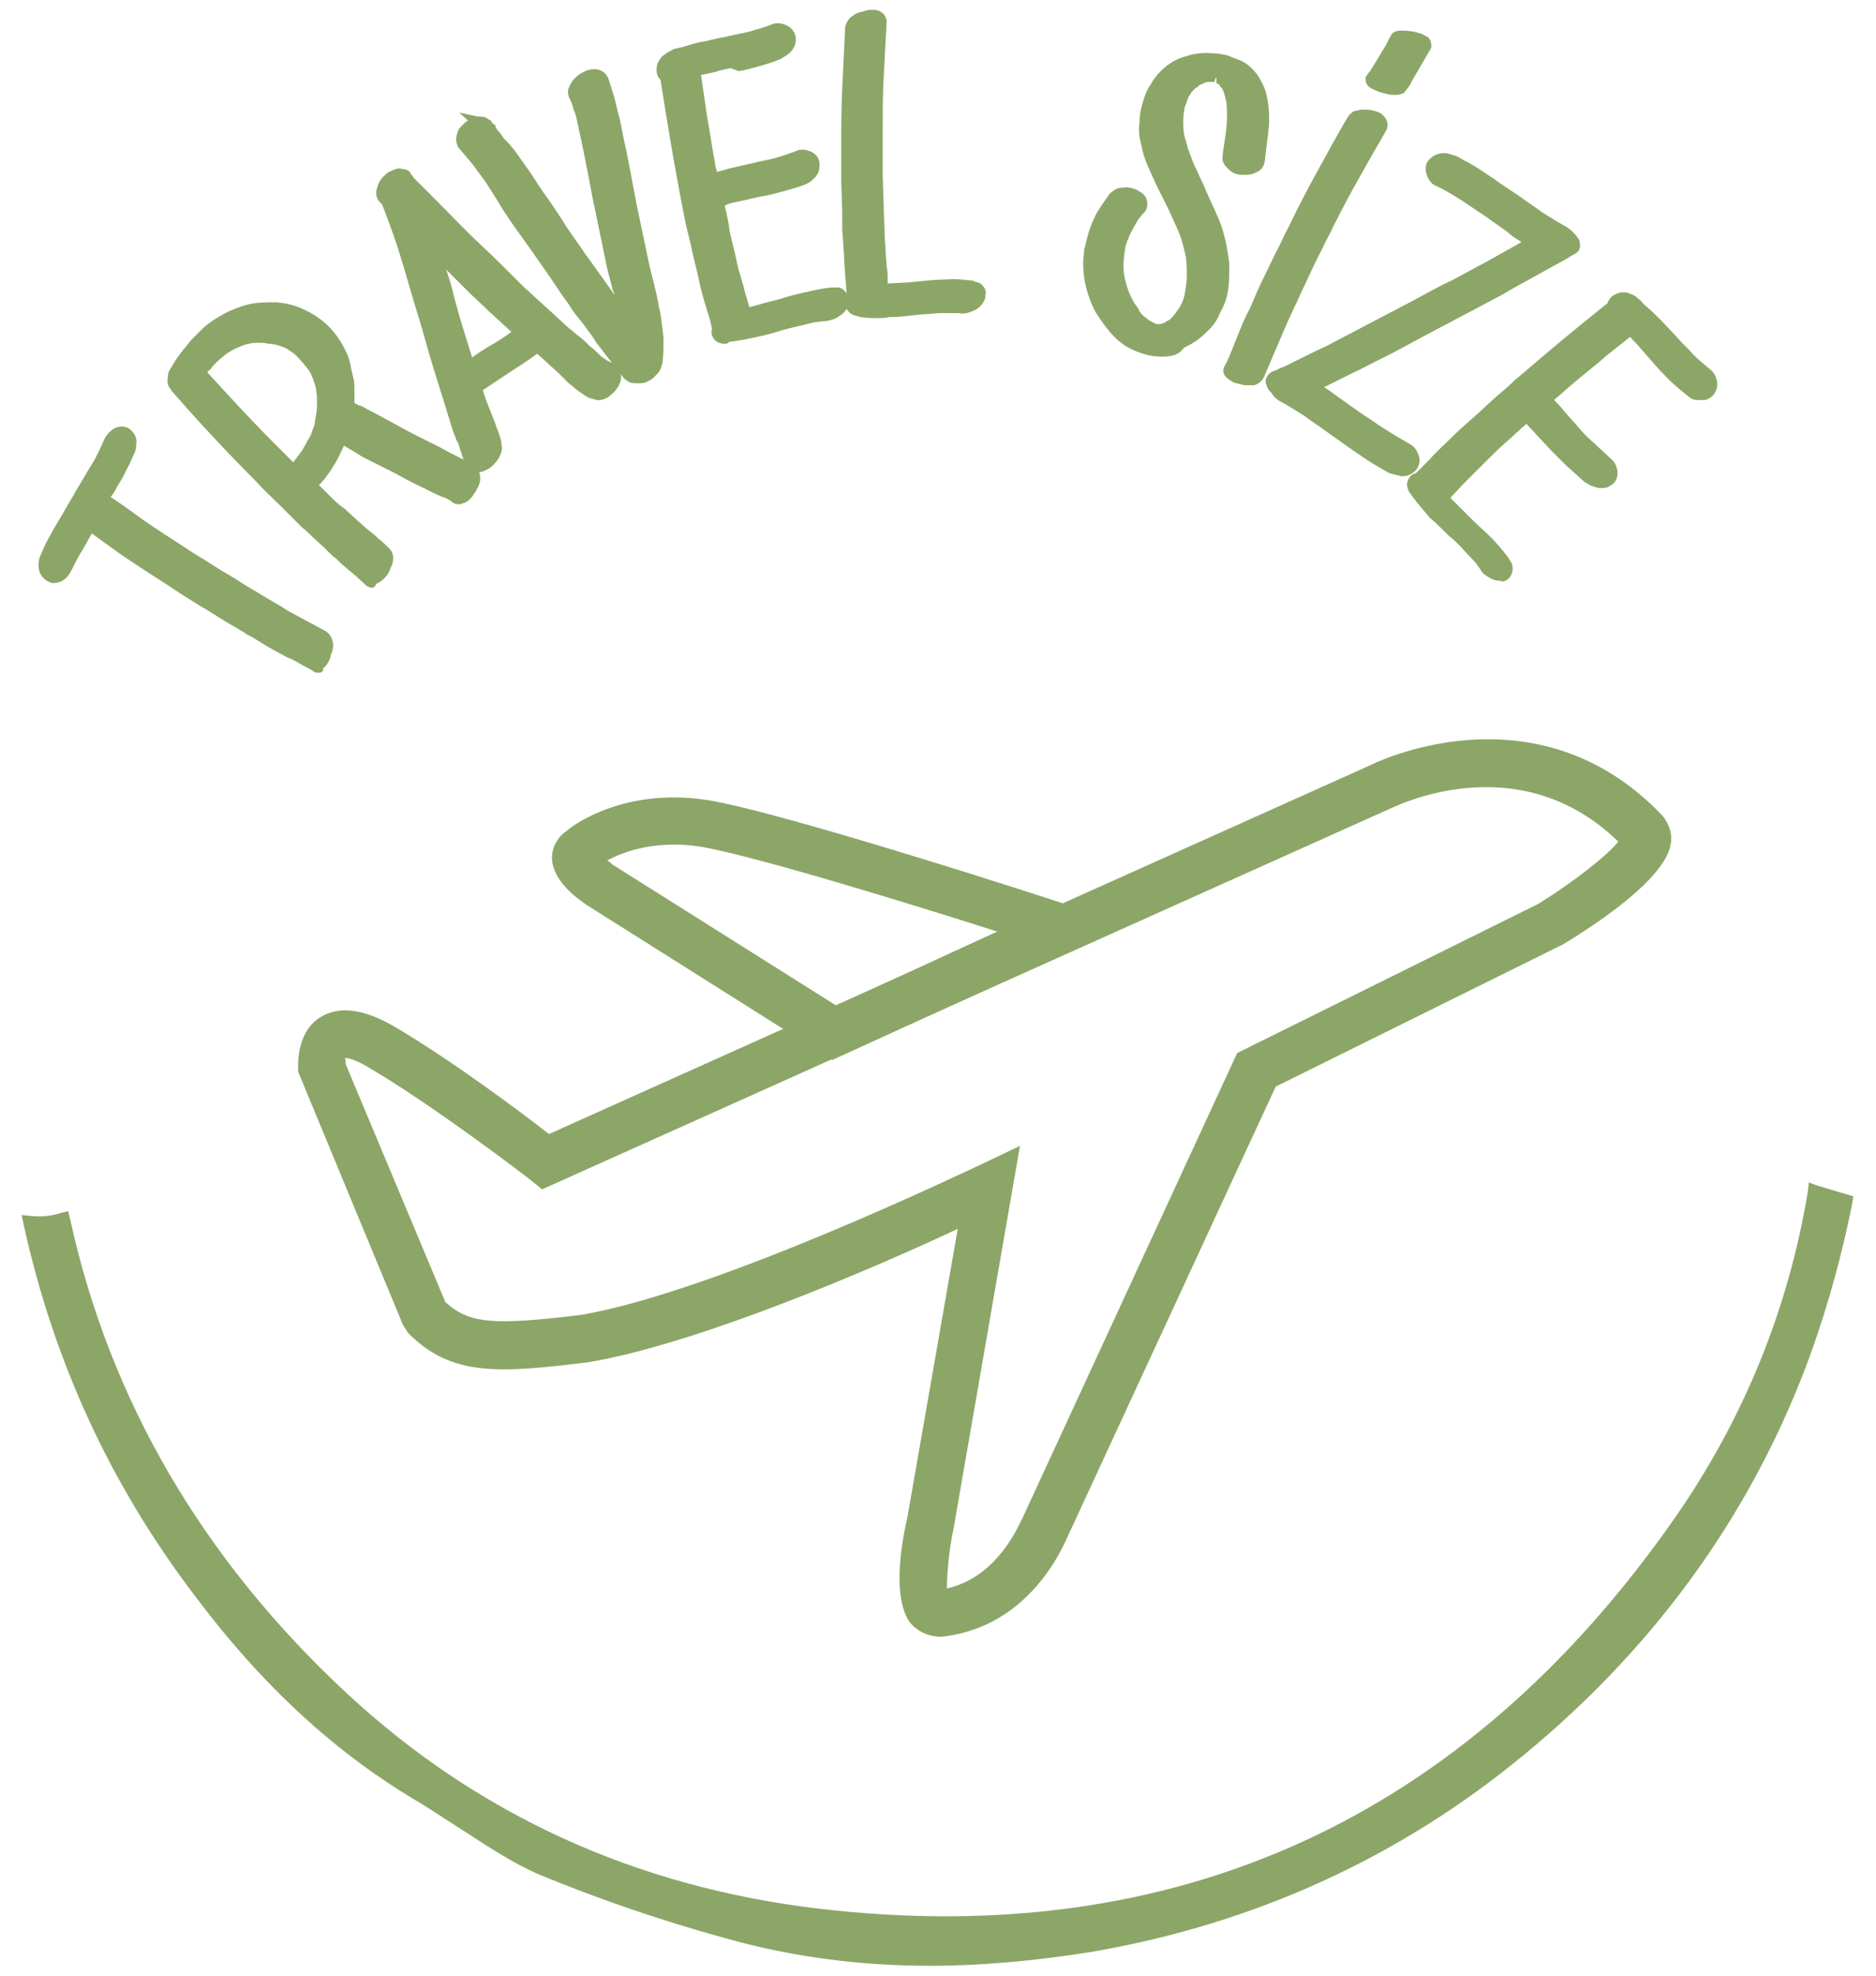
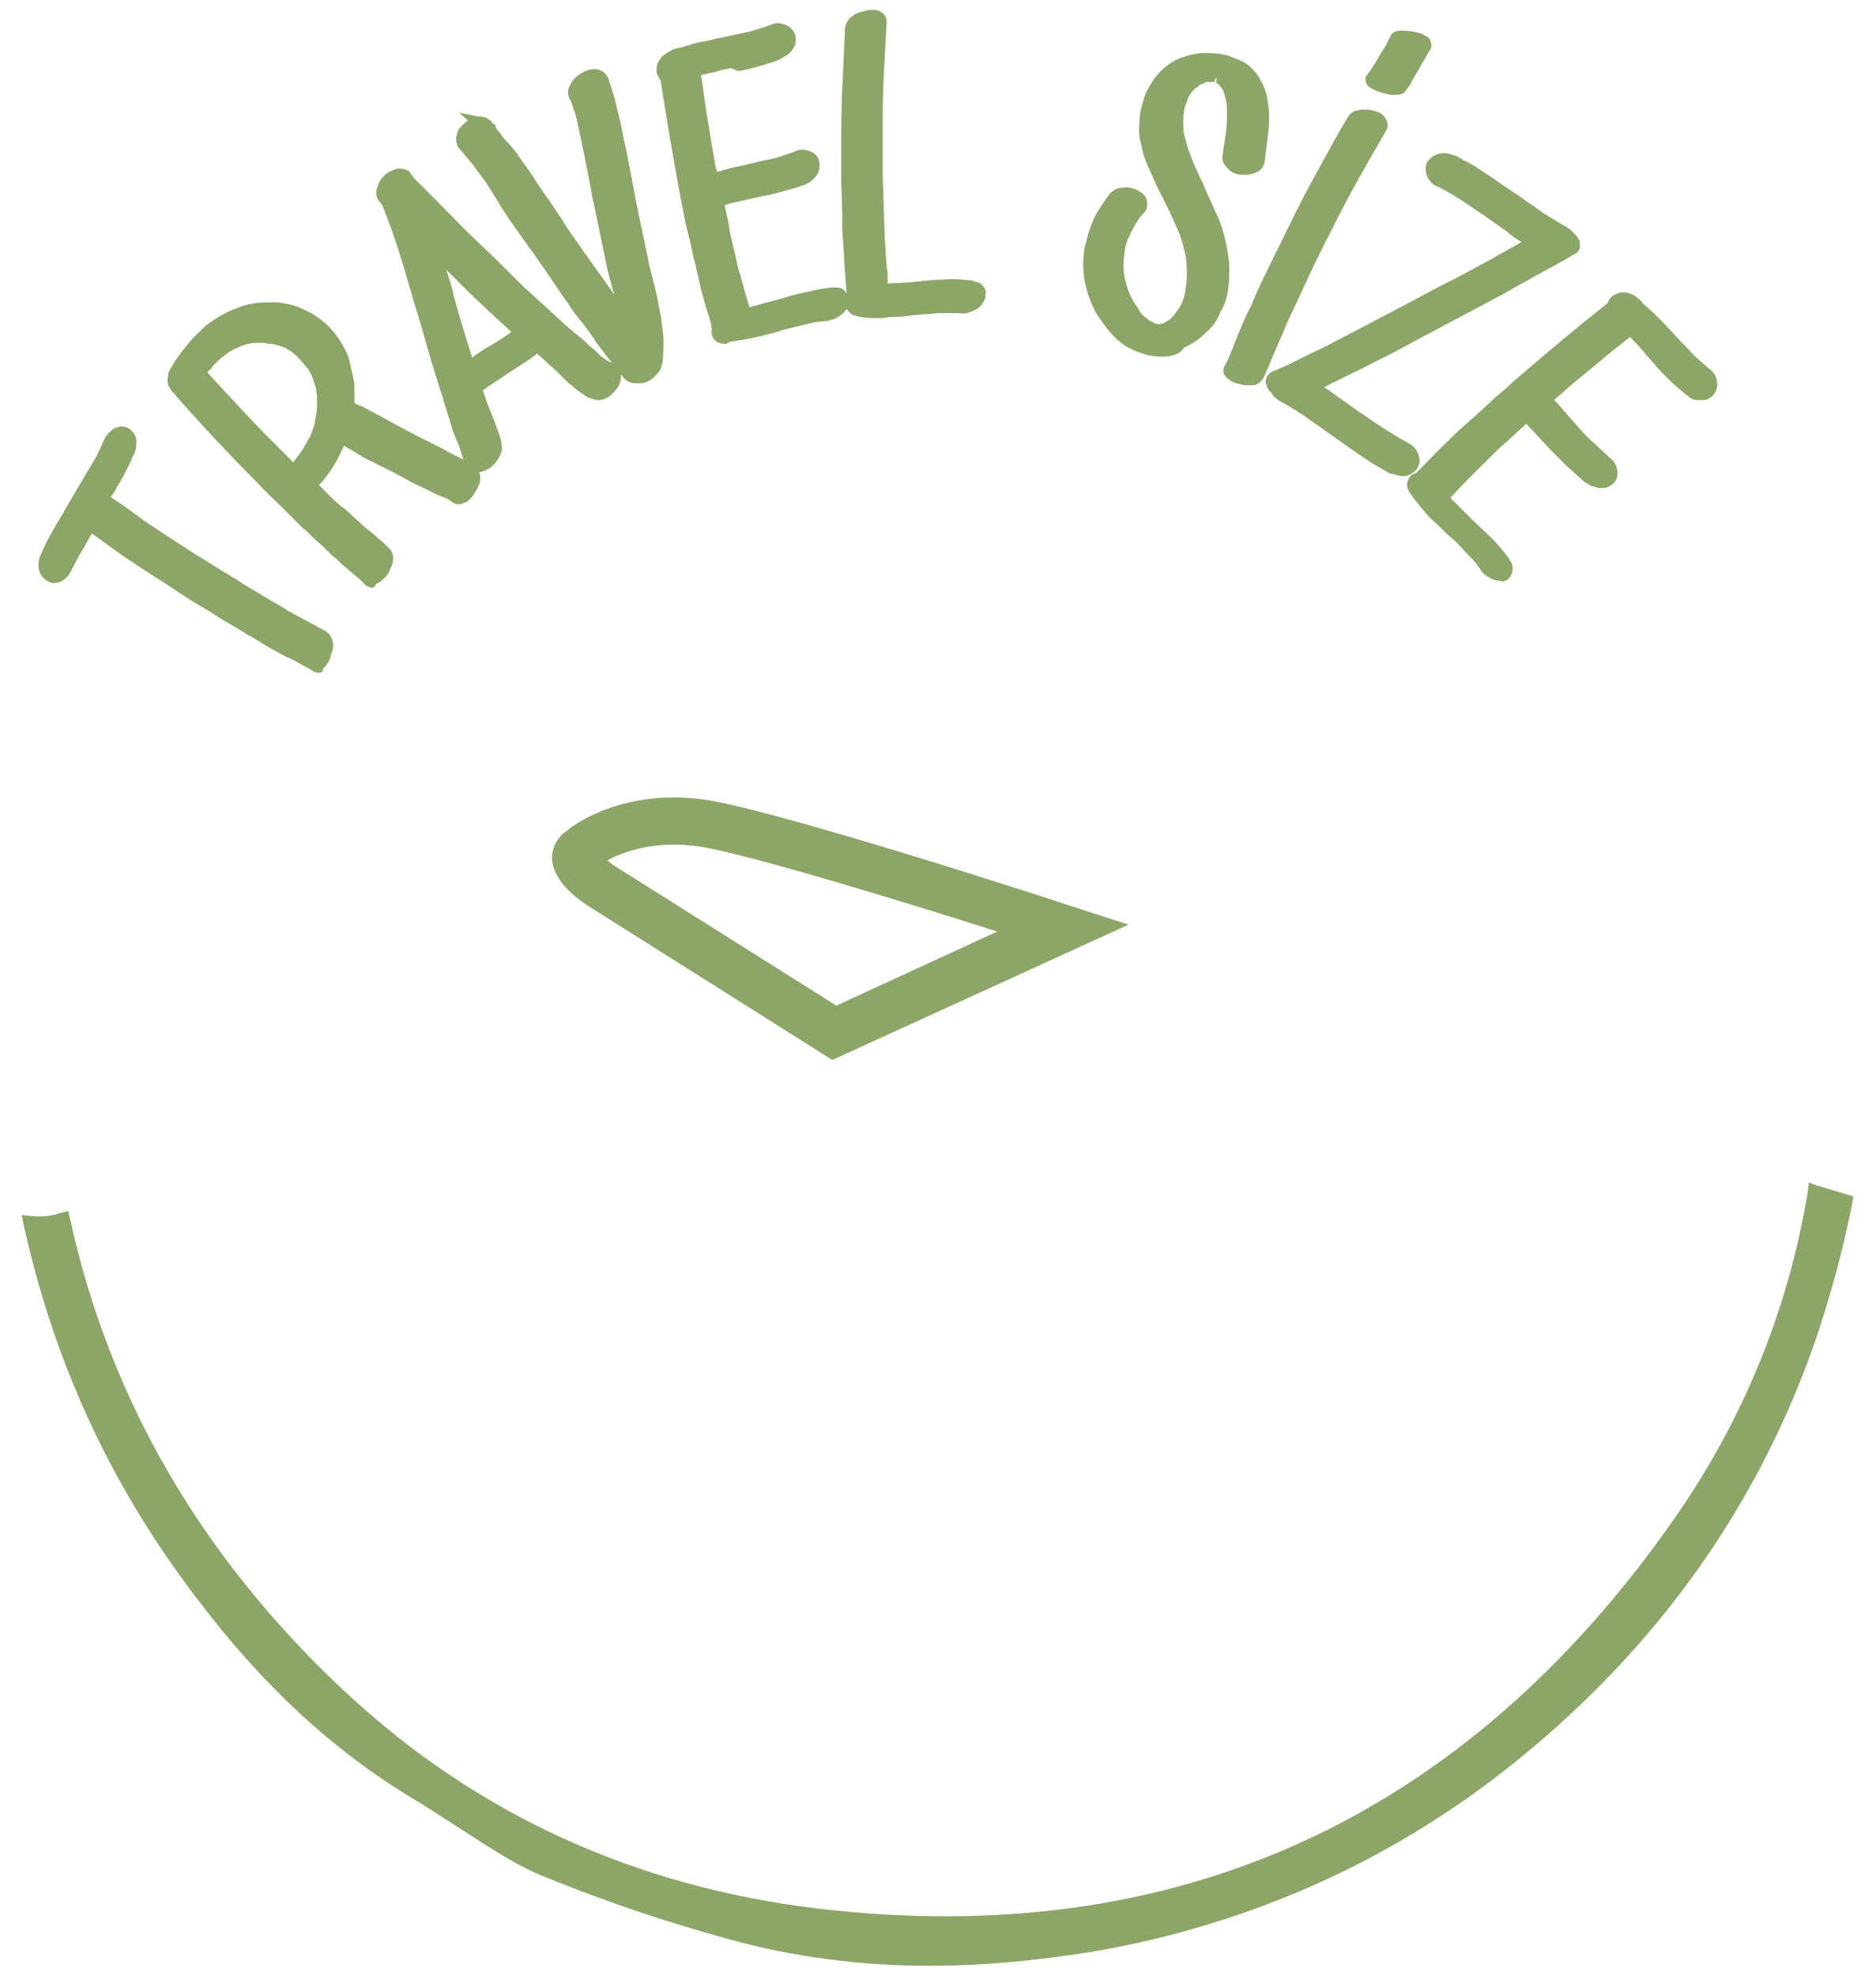
<svg xmlns="http://www.w3.org/2000/svg" version="1.1" id="Livello_1" x="0" y="0" viewBox="0 0 190 200" xml:space="preserve">
  <style>.st0{fill:#8ca667}</style>
  <path class="st0" d="M6.5 57.5c0 .1-.1.2-.2.4-.1.1-.2.2-.4.3-.1.1-.3.1-.4.1-.1 0-.3-.1-.4-.2-.3-.2-.4-.5-.4-.8 0-.3.1-.7.2-.9.1-.4.2-.6.3-.8l.3-.6c.5-.8 1-1.7 1.5-2.5.5-.9 1-1.7 1.5-2.6.5-.9 1-1.7 1.5-2.5.5-.9 1-1.7 1.4-2.7.1-.3.3-.5.6-.6.3-.2.5-.2.8 0 .3.2.4.5.4.9 0 .3-.1.7-.2.9l-.3.6-.3.6-.9 1.8c-.3.6-.7 1.1-1 1.7 1.3 1 2.7 1.9 4 2.8 1.3.9 2.7 1.8 4.1 2.7.6.4 1.2.8 1.9 1.2.6.4 1.3.8 1.9 1.2.9.5 1.8 1.1 2.7 1.6.9.5 1.8 1.1 2.7 1.6.4.3.9.5 1.3.8.4.3.9.5 1.4.7.4.2.9.5 1.3.7.4.2.9.5 1.3.7.2.1.3.3.3.5 0 .3 0 .7-.1 1-.1.3-.2.6-.4.9-.1.1-.1.1-.3.2-.1.1-.2.1-.3 0-.5-.3-.9-.5-1.4-.8-.5-.3-.9-.5-1.4-.7l-2.7-1.5c-.5-.3-.9-.5-1.4-.8-.4-.3-.9-.5-1.3-.8-.9-.5-1.8-1.1-2.7-1.6-.9-.5-1.8-1.1-2.6-1.6-1.6-1.1-3.3-2.1-4.9-3.2-1.6-1.1-3.2-2.2-4.7-3.4-.5.8-.9 1.5-1.3 2.3-.6.8-1 1.5-1.4 2.4z" />
  <path class="st0" d="M32.3 68.1c-.2 0-.3 0-.5-.1-.4-.3-.9-.5-1.4-.8-.5-.3-.9-.5-1.4-.7-.9-.5-1.9-1-2.8-1.6l-.5-.3c-.3-.2-.6-.3-.9-.5l-.1-.1c-.4-.2-.8-.5-1.2-.7-.9-.5-1.8-1.1-2.6-1.6-.9-.5-1.8-1.1-2.6-1.6-1.6-1.1-3.3-2.1-4.9-3.2C12 56 10.7 55 9.3 54l-.9 1.6c-.4.6-.8 1.4-1.2 2.2-.1.2-.2.3-.3.5-.2.2-.4.4-.6.5-.2.1-.4.2-.7.2-.3.1-.7-.1-1-.3-.5-.4-.7-.9-.7-1.5 0-.5.1-.8.3-1.2.1-.2.2-.5.3-.7l.3-.6c.5-.9 1-1.8 1.5-2.6.5-.9 1-1.7 1.5-2.6.5-.8 1-1.7 1.5-2.5s.9-1.7 1.3-2.6c.2-.4.5-.7.9-1 .6-.3 1.1-.3 1.6 0 .5.4.8.9.7 1.5 0 .5-.1.9-.3 1.2-.1.2-.2.5-.3.7l-.3.6c-.3.6-.6 1.2-1 1.8-.2.4-.4.8-.7 1.1 1.2.8 2.3 1.6 3.4 2.4 1.3.9 2.7 1.8 4.1 2.7.6.4 1.2.8 1.9 1.2l1.9 1.2c.9.5 1.8 1.1 2.6 1.6.9.5 1.8 1.1 2.7 1.6.5.3.9.5 1.3.8.4.2.9.5 1.3.7.4.2.9.5 1.3.7.4.2.9.5 1.3.7.4.3.6.6.7 1.1.1.4 0 .9-.2 1.3 0 .3-.2.7-.5 1.1l-.3.3c.1.3-.2.4-.4.4zm.3-1.5s0 .1 0 0c0 .1 0 0 0 0zM8.8 51.7l.7.5c1.6 1.2 3.1 2.3 4.7 3.4s3.2 2.1 4.8 3.2c.9.6 1.7 1.1 2.6 1.6.9.5 1.8 1.1 2.7 1.6.4.2.8.5 1.1.7l.2.1c.3.2.6.3.9.5l.5.3c.9.5 1.8 1.1 2.7 1.5.5.2 1 .5 1.4.7.4.2.7.4 1.1.6.1-.2.2-.3.2-.4.1-.3.1-.5.1-.7-.3-.2-.8-.5-1.2-.7-.4-.3-.9-.5-1.3-.7-.5-.2-1-.5-1.4-.8-.4-.3-.9-.5-1.3-.8-.9-.5-1.8-1.1-2.7-1.6-.9-.5-1.8-1.1-2.7-1.6L20 58c-.6-.4-1.3-.8-1.9-1.2-1.4-.9-2.8-1.8-4.1-2.7-1.3-.9-2.7-1.9-4-2.8l-.6-.4.6-1c.3-.5.5-.9.8-1.3.3-.5.6-1.1.9-1.7l.3-.6c.1-.2.2-.4.3-.5.1-.2.1-.4.2-.7 0-.1 0-.1-.1-.2-.1.1-.2.2-.2.3-.4.9-.9 1.9-1.4 2.7-.5.9-1 1.7-1.5 2.6-.5.8-1 1.7-1.5 2.5s-1 1.7-1.4 2.6c-.3 0-.4.2-.5.4-.1.1-.1.3-.2.5s-.1.4-.2.7c0 .1 0 .1.1.2l.7.4-.6-.5.1-.2L7 54.7l1.8-3zM33.4 55c-.4-.4-.8-.7-1.2-1.1-.4-.4-.8-.7-1.2-1.1-.8-.7-1.5-1.4-2.2-2.1-.7-.7-1.5-1.4-2.2-2.2-3-3-5.8-6-8.6-9.2 0 0-.1-.1-.1-.2-.2-.2-.3-.4-.3-.7 0-.3.1-.6.2-.8.4-.7.9-1.4 1.4-2.1.5-.7 1.1-1.3 1.7-1.8.6-.5 1.3-.9 2-1.3s1.5-.6 2.2-.8c.8-.2 1.7-.2 2.5-.1.9.1 1.7.3 2.5.6 1.5.6 2.6 1.6 3.4 3 .2.3.4.7.5 1 .2.4.3.7.4 1.1l.3 1.2c.1.4.1.8.1 1.2v1.6h.1l.1.1c.2.1.3.2.5.2.1.1.3.2.5.2.9.5 1.9 1 2.8 1.5.9.5 1.8 1 2.8 1.5l1.2.6 1.2.6c.2.1.3.2.4.2.1.1.3.1.4.2.4.2.8.5 1.2.6.4.2.8.4 1.2.7.2.2.3.4.2.8-.1.3-.2.6-.3.7-.1.3-.4.6-.6.8-.1.1-.2.1-.3.2-.1.1-.2.1-.3 0-.4-.3-.8-.5-1.2-.7l-1.2-.6c-.1-.1-.3-.2-.4-.2-.1-.1-.3-.1-.4-.2-.9-.5-1.8-.9-2.7-1.4-.9-.5-1.8-1-2.6-1.5-.4-.3-.9-.5-1.3-.7-.4-.2-.9-.5-1.3-.7-.2-.1-.3-.2-.4-.2-.1.2-.1.3-.2.5-.1.1-.1.3-.2.5-.3.5-.5 1-.8 1.5-.3.5-.6 1-.9 1.4-.2.2-.4.5-.5.7-.2.2-.4.4-.6.7.5.5 1 1 1.6 1.5.5.5 1.1 1 1.6 1.4.4.3.8.7 1.1 1 .4.4.8.7 1.2 1 .4.3.8.6 1.1 1 .4.3.8.7 1.1 1 .2.1.2.3.2.6 0 .2 0 .3-.1.5-.1.1-.1.3-.2.4-.2.3-.4.6-.6.7 0 .1-.1.1-.3.2-.1.1-.2 0-.3 0-.6-.6-1.2-1.1-1.8-1.6-.2-.1-.4-.3-.6-.5-.2-.2-.4-.3-.6-.5-.2-.2-.4-.3-.6-.5-.2 0-.4-.2-.6-.4zm-3.7-7c.6-.6 1.1-1.2 1.5-1.9.2-.3.3-.5.5-.8.1-.2.3-.5.4-.8.1-.3.2-.6.3-.8s.2-.6.2-.9c.1-.5.2-1.1.2-1.6v-1c0-.3-.1-.7-.2-1-.2-.7-.4-1.4-.7-2-.4-.7-.9-1.2-1.4-1.7-.3-.2-.7-.5-1-.7-.3-.2-.7-.3-1.1-.5-.4-.1-.9-.2-1.3-.3h-1.2c-.6 0-1.2.1-1.8.4-.3.1-.5.2-.8.3-.2.1-.5.3-.7.4-.5.3-.9.7-1.4 1.1-.2.2-.4.5-.6.7-.2.3-.4.5-.6.8 2.3 2.6 4.6 5.1 7 7.5.4.4.9.9 1.4 1.3.4.5.9 1 1.3 1.5z" />
  <path class="st0" d="M37.7 59.5c-.2 0-.5-.1-.7-.3-.6-.6-1.2-1.1-1.8-1.6l-.6-.5-.6-.6c-.2-.1-.4-.3-.6-.5l-.5-.5c-.4-.4-.8-.7-1.2-1.1-.4-.4-.7-.7-1.1-1l-.2-.2-2.1-2.1c-.7-.7-1.5-1.4-2.2-2.2-3-3-5.9-6.1-8.6-9.2-.1-.1-.2-.2-.2-.3-.3-.3-.4-.7-.3-1.2 0-.5.2-.8.4-1.1.4-.7.9-1.4 1.5-2.1.5-.7 1.2-1.3 1.8-1.9.7-.6 1.4-1 2.1-1.4.8-.4 1.6-.7 2.4-.9.9-.2 1.8-.2 2.8-.2 1 .1 1.9.3 2.7.7 1.6.7 2.9 1.8 3.8 3.3.2.3.4.7.6 1.1.2.4.3.8.4 1.3.1.5.2.9.3 1.3.1.4.1.9.1 1.4v1.1l.2.1c.2.1.3.2.5.2.9.5 1.9 1 2.8 1.5.9.5 1.8 1 2.8 1.5l1.2.6 1.2.6.9.5 1.2.6c.5.2.9.5 1.4.8.5.4.6 1 .5 1.6-.1.4-.3.7-.4.9-.2.3-.4.7-.8 1-.1.1-.3.2-.4.2-.4.2-.7.2-1.1 0-.4-.3-.7-.5-1.1-.6-.5-.2-.9-.4-1.3-.6l-.4-.2c-.1-.1-.3-.1-.4-.2-.9-.4-1.8-.9-2.7-1.4l-3-1.5c-.4-.2-.7-.4-1-.6l-1.2-.7v.1c-.3.6-.5 1.1-.8 1.6-.3.5-.6 1-1 1.5-.2.3-.4.5-.6.7l-.1.1 1 1c.5.5 1 1 1.6 1.4l1.1 1c.4.4.8.7 1.1 1 .4.3.8.6 1.2 1 .4.3.8.7 1.1 1 .2.2.5.6.4 1.2 0 .3-.1.5-.2.7-.1.2-.1.3-.2.5-.2.4-.5.7-.9 1l-.4.2c-.1.3-.3.4-.4.4zm-3.8-5.1c.2.2.4.3.6.5.2.2.4.3.6.5.2.2.4.4.6.5l.6.5c.5.5 1.1.9 1.6 1.4.2-.1.3-.3.3-.4.1-.1.1-.3.2-.4 0-.1.1-.2.1-.3-.3-.3-.7-.6-1.1-1-.4-.3-.7-.6-1.1-.9-.4-.3-.8-.7-1.2-1.1l-1.1-1c-.5-.5-1.1-1-1.6-1.5s-1-1-1.6-1.5l-.5-.5 1-1.2c.2-.2.4-.4.5-.7.3-.4.6-.9.9-1.4.3-.5.5-1 .8-1.5l.2-.4c0-.1.1-.3.2-.5l.3-.7.7.3c.1.1.3.2.5.3l1.6.8c.3.2.7.4 1.1.6l2.6 1.5c.9.5 1.8 1 2.7 1.4.2.1.3.2.4.3l.4.2c.3.2.7.4 1.1.6.4.1.7.3 1.1.6.1-.1.2-.3.3-.5.1-.2.2-.3.3-.6-.3-.2-.6-.4-1-.6-.4-.2-.9-.4-1.3-.7l-.8-.4-1.2-.6-1.2-.6c-1-.5-1.9-1-2.8-1.6-.9-.5-1.8-1-2.8-1.5l-.8-.4-.7.1v-.9-.8-.8c0-.3 0-.7-.1-1l-.3-1.2c-.1-.3-.2-.7-.4-1-.1-.3-.3-.6-.5-.9-.7-1.3-1.7-2.1-3.1-2.7-.7-.3-1.4-.5-2.2-.6-.8-.1-1.6 0-2.3.1-.7.1-1.4.4-2 .7-.7.3-1.3.8-1.8 1.2-.6.5-1.1 1.1-1.6 1.7-.5.6-1 1.3-1.4 2-.1.1-.1.3-.1.5l.3.3v.3c2.8 3.1 5.6 6.1 8.5 9l2.2 2.2 2.1 2.1c.5.5.9.8 1.3 1.2.1.4.5.7.9 1zM18.7 39.2zm-.3-.4c.1.1.1.1.1.2.1-.1 0-.2-.1-.2zm11.3 10.3l-.5-.6c-.4-.5-.9-.9-1.3-1.3-.5-.4-.9-.9-1.4-1.4-2.3-2.4-4.6-4.8-7-7.6l-.5-.4.4-.5c.2-.3.4-.5.6-.8.2-.3.4-.5.7-.8.4-.4.9-.8 1.5-1.2l.8-.5c.3-.1.6-.3.9-.4.7-.2 1.4-.4 2-.4.5 0 1 0 1.5.1.4.1.9.2 1.4.3.5.2.9.3 1.3.5s.7.4 1.1.7c.6.6 1.1 1.2 1.6 1.9.4.7.6 1.4.8 2.2.1.4.2.8.2 1.1v1.1c0 .6-.1 1.2-.2 1.8-.1.3-.1.7-.3 1l-.3.9c-.1.3-.3.6-.5.9l-.5.8c-.5.7-1 1.4-1.6 2l-.7.6zM21 37.7c2.3 2.5 4.4 4.8 6.6 7l1.3 1.3.8.8.9-1.2.4-.7c.1-.2.2-.4.4-.7.1-.2.2-.5.3-.8.1-.2.2-.5.2-.8.1-.5.2-1 .2-1.5v-.9c0-.3-.1-.6-.1-.9-.2-.7-.4-1.3-.7-1.8-.4-.5-.8-1-1.3-1.5-.2-.2-.5-.4-.8-.6-.3-.2-.6-.3-.9-.4-.3-.1-.7-.2-1.1-.2-.4-.1-.8-.1-1.1-.1-.5 0-1.1.1-1.6.3-.2.1-.4.2-.7.3l-.7.4c-.4.3-.8.6-1.2 1-.2.2-.4.4-.6.7-.2.1-.2.2-.3.3z" />
  <path class="st0" d="M61.7 37.5c.2 0 .3.1.3.3.1.1.1.3.1.4 0 .1 0 .3-.1.5 0 .2-.1.3-.2.4-.2.3-.4.5-.7.7-.3.2-.6.2-.9.1-.3-.1-.6-.2-.9-.4-.3-.2-.6-.4-.8-.6-.2-.2-.5-.4-.7-.6l-.7-.7c-.4-.3-.8-.7-1.1-1-.4-.3-.7-.7-1.1-1-.1 0-.1-.1-.2-.2l-.2-.2c-1 .8-2.1 1.6-3.3 2.2-1.1.6-2.2 1.3-3.2 2.1.1.4.2.8.4 1.1.1.4.2.7.3 1.1.1.4.3.7.4 1 .1.3.2.7.4 1 .1.3.2.6.3.8.1.3.1.5.2.8.1.2 0 .5-.1.7-.2.4-.4.6-.7.8-.1.1-.2.2-.4.3-.1.1-.3.1-.4.1h-.3c-.1 0-.2-.1-.2-.2 0-.3-.1-.6-.2-.9l-.3-.9c-.1-.4-.2-.7-.4-1.1-.1-.3-.3-.7-.4-1-.6-1.9-1.2-3.9-1.8-5.8-.6-1.9-1.1-3.9-1.7-5.8-.6-1.9-1.1-3.8-1.7-5.7-.6-1.9-1.2-3.8-2-5.7-.1 0-.1-.1-.3-.2-.2-.2-.3-.5-.2-.8.1-.3.2-.6.4-.8.1-.1.3-.2.4-.3.1-.1.3-.2.5-.2h.4c.1 0 .3.1.4.2l.1.1.1.1c.1 0 .1.1.2.2.4.4.8.8 1.1 1.2l1.2 1.2c1.5 1.5 2.9 3 4.4 4.4 1.5 1.4 3 2.9 4.5 4.4.8.7 1.5 1.4 2.3 2.1.8.7 1.5 1.4 2.3 2.1.4.3.7.6 1.1.9.4.3.7.6 1.1 1 .3.2.6.5.8.8.3.3.6.5.9.7.2.2.4.3.6.3zm-14.3 0c.9-.7 1.8-1.3 2.8-1.9 1-.6 1.9-1.2 2.8-1.9l-.2-.2-.2-.2c-.8-.7-1.5-1.4-2.3-2.2-.8-.7-1.5-1.4-2.3-2.2-.8-.7-1.5-1.5-2.2-2.2l-2.2-2.2c.6 1.9 1.2 3.8 1.7 5.7.5 1.9 1.1 3.8 1.7 5.8.1.2.1.5.2.7 0 .3.1.6.2.8z" />
  <path class="st0" d="M48.2 48.2c-.1 0-.3 0-.4-.1-.3-.1-.6-.4-.7-.8 0-.4-.1-.6-.2-.9l-.3-.9c-.1-.4-.2-.7-.4-1-.1-.4-.3-.7-.4-1.1-.6-2-1.2-3.9-1.8-5.8-.6-1.9-1.1-3.9-1.7-5.8-.6-1.9-1.1-3.8-1.7-5.7-.5-1.7-1.2-3.6-1.9-5.4l-.1-.1-.1-.1c-.4-.4-.5-1-.3-1.5.1-.4.3-.8.6-1.1.2-.2.4-.4.6-.5.2-.1.5-.2.7-.3.1 0 .3-.1.6 0 .3 0 .6.1.8.3l.1.2c.1.1.2.2.3.4l2.2 2.2c1.5 1.5 2.9 3 4.4 4.4 1.5 1.4 3 2.9 4.5 4.4l2.3 2.1c.8.7 1.5 1.4 2.3 2.1.4.3.7.6 1.1.9.4.3.7.6 1.1 1 .3.2.6.5.9.8.2.2.5.4.8.6.1.1.3.1.4.2.4.1.6.3.8.6.1.2.2.4.2.7 0 .3 0 .5-.1.7-.1.3-.2.5-.3.6-.2.3-.5.6-.9.9-.5.3-1 .4-1.5.2-.5-.1-.8-.3-1.2-.6-.3-.2-.6-.4-.9-.7-.3-.2-.5-.4-.8-.7l-.6-.6c-.4-.4-.8-.7-1.2-1.1-.3-.3-.7-.6-1-.9-.9.7-1.9 1.3-2.8 1.9l-2.7 1.8c.1.2.1.4.2.6.1.4.3.8.4 1.1l.4 1c.1.3.3.7.4 1.1.1.2.2.5.3.8.1.3.2.6.2 1 .1.3 0 .7-.2 1.1-.2.4-.5.8-.9 1.1-.1.1-.3.2-.5.3-.2.1-.5.2-.7.2-.1.4-.2.4-.3.4zm0-1.5l.6.6-.2-.3v.1c0-.2-.2-.4-.4-.4zm-7.7-28.1c-.2 0-.3.1-.4.1-.1.1-.2.1-.3.2-.1.1-.2.3-.2.5l.4.6c.7 2 1.4 3.9 2 5.7.6 1.9 1.2 3.8 1.7 5.8.6 2 1.1 3.9 1.7 5.8.5 1.9 1.1 3.8 1.8 5.8.1.3.2.7.4 1 .1.4.3.7.4 1.1l.3.9c.1.2.1.3.1.5 0 0 .1 0 .1-.1.2-.2.4-.4.5-.6v-.4c0-.2-.1-.5-.1-.7-.1-.3-.2-.5-.3-.8-.1-.4-.2-.7-.4-1l-.2-1c-.1-.4-.2-.7-.3-1.1-.1-.4-.3-.8-.4-1.2l-.1-.5.4-.3c1-.8 2.1-1.6 3.3-2.3 1.1-.6 2.2-1.4 3.2-2.2l.4-.3.4.3c.1.1.3.2.4.3l.2.1c.4.3.7.7 1.1 1 .4.3.7.7 1.1 1 .3.2.5.5.8.7l.6.6c.3.2.5.4.8.6.2.1.4.2.7.3.1 0 .2 0 .4-.1s.3-.2.4-.4h.8l-.7-.2v-.2c-.2-.1-.5-.2-.7-.3-.4-.3-.7-.5-1-.8-.3-.2-.5-.5-.8-.7-.4-.3-.7-.7-1.1-1-.4-.3-.7-.6-1.1-1-.8-.7-1.6-1.4-2.3-2.1l-2.3-2.1c-1.5-1.5-3-3-4.5-4.4-1.5-1.5-3-2.9-4.4-4.4L40.9 19h-.2l-.2-.4zm-.1-.1zM47 38.8l-.6-1.8c-.1-.3-.1-.5-.2-.8-.6-1.9-1.1-3.8-1.7-5.7-.5-1.9-1.1-3.8-1.7-5.7l-1-3 3 2.9 1.5 1.5c.7.7 1.5 1.4 2.2 2.2.7.7 1.4 1.3 2.1 2l3.5 3.4-.7.5c-1 .7-1.9 1.4-2.9 1.9-.9.5-1.8 1.2-2.7 1.8l-.8.8zm-1.8-11.5c.3.9.6 1.9.8 2.8.5 1.9 1.1 3.8 1.7 5.7 0 .1.1.3.1.4.7-.5 1.3-.9 2-1.3s1.3-.8 2-1.3l-2.3-2.1c-.7-.7-1.4-1.3-2.1-2l-2.2-2.2zM59.5 8c.2-.1.5-.2.8-.2.3 0 .5.1.6.4.2.6.4 1.2.6 1.9.2.6.3 1.3.4 1.9.1.6.3 1.3.4 1.9.1.6.3 1.3.4 1.9.4 1.9.7 3.8 1.1 5.7l1.2 5.7.6 2.4c.2.8.3 1.6.4 2.4.1.8.2 1.5.3 2.3 0 .8 0 1.6-.1 2.3 0 .3-.1.5-.3.7-.2.2-.4.4-.6.5-.3.1-.6.2-.8.2-.3 0-.5 0-.6-.2-.5-.6-1-1.2-1.4-1.9-.5-.6-.9-1.2-1.4-1.8-.5-.6-.9-1.2-1.4-1.8-.5-.6-.9-1.2-1.4-1.8-.6-.8-1.2-1.7-1.8-2.5-.6-.9-1.2-1.7-1.8-2.6-.6-.8-1.2-1.7-1.8-2.5-.6-.8-1.2-1.7-1.7-2.6-.4-.6-.8-1.3-1.3-1.9-.4-.6-.9-1.2-1.4-1.8-.2-.2-.3-.4-.5-.6-.2-.2-.3-.4-.5-.6-.1-.1-.1-.2-.2-.2l-.2-.2-.1-.1c-.1-.1-.1-.3-.1-.5 0-.1 0-.3.1-.4.1-.2.2-.3.3-.4.2-.3.5-.5.9-.6.3-.1.5-.1.8 0 0 0 .1.1.2.1.1.1.2.1.2.2l.1.1-.3-.3.1.2.1.1.1.1.4.4c.1.1.2.3.3.4.2.3.5.6.7.8.2.3.4.6.7.9.6.8 1.2 1.7 1.7 2.5s1.1 1.7 1.7 2.5c.6.9 1.2 1.7 1.8 2.6.6.9 1.2 1.7 1.8 2.6.6.8 1.2 1.7 1.8 2.5.6.8 1.3 1.7 1.9 2.5.2.3.4.6.7.9.2.3.4.6.7.9 0-.2 0-.4-.1-.6 0-.2-.1-.4-.1-.6-.2-.8-.3-1.6-.5-2.3-.2-.8-.4-1.5-.6-2.3-.2-1-.4-1.9-.6-2.9-.2-1-.4-1.9-.6-2.9-.2-1-.4-2-.6-3.1-.2-1-.4-2-.6-3.1-.2-1-.4-1.9-.6-2.9-.1-.5-.2-1-.4-1.5-.1-.5-.3-1-.5-1.4V9c0-.1.1-.3.2-.4.1-.2.4-.4.8-.6z" />
  <path class="st0" d="M64.3 38.8c-.4 0-.8-.2-1.1-.5l-1.4-1.8c-.5-.6-.9-1.2-1.4-1.8-.4-.7-.9-1.3-1.4-2-.5-.6-1-1.2-1.4-1.9-.6-.8-1.2-1.7-1.8-2.6-.6-.9-1.2-1.7-1.8-2.6-.6-.8-1.2-1.7-1.8-2.5-.6-.9-1.2-1.7-1.7-2.6l-1.2-1.9c-.4-.6-.9-1.2-1.3-1.8-.2-.2-.3-.4-.5-.6l-1.1-1.3c-.1-.2-.2-.5-.2-.8 0-.3.1-.6.2-.9.1-.2.3-.4.4-.5.2-.2.4-.4.6-.5l-.9-.8 1.9.4c.3 0 .5 0 .8.1l.3.2.2.1.2.3.3.2v.2c.1.1.1.2.2.3.2.2.3.3.4.5.2.3.5.6.7.8.2.2.4.5.6.7.7 1 1.3 1.8 1.9 2.7.5.8 1.1 1.7 1.7 2.5l1.2 1.8.5.8c.6.9 1.2 1.7 1.8 2.6.6.8 1.2 1.7 1.8 2.5.4.6.8 1.1 1.2 1.7 0-.1 0-.2-.1-.3-.2-.8-.4-1.5-.6-2.3l-.6-2.9c-.2-1-.4-1.9-.6-2.9-.1-.6-.3-1.3-.4-2l-.8-4.1c-.2-.9-.4-1.9-.6-2.8-.1-.5-.2-1-.4-1.4-.1-.5-.3-.9-.5-1.3-.1-.4-.1-.6 0-.9l.3-.6c.2-.3.6-.7 1-.9.5-.3.9-.4 1.3-.4.6 0 1.1.3 1.4.9.2.6.4 1.3.6 1.9.2.7.3 1.3.5 2l.1.4.3 1.5c.1.6.3 1.3.4 1.9.4 1.9.7 3.8 1.1 5.7l1.2 5.7.6 2.4c.2.8.3 1.6.5 2.4.1.7.2 1.5.3 2.4 0 .9 0 1.7-.1 2.5-.1.4-.2.8-.5 1.1-.2.2-.4.5-.8.7-.3.2-.6.3-1 .3h-.5zM47.8 14.4l.1.1.2.2.5.6c.2.2.4.4.5.7.5.6 1 1.2 1.4 1.9l1.3 1.9c.6.9 1.1 1.7 1.7 2.6.6.8 1.2 1.7 1.8 2.5.6.9 1.2 1.8 1.8 2.6.6.8 1.2 1.7 1.8 2.5.5.6.9 1.2 1.4 1.8.5.6 1 1.2 1.4 1.9.5.6.9 1.2 1.4 1.8l1.4 1.9c.1-.1.2-.2.3-.2.1-.1.3-.2.4-.4.1-.1.1-.2.2-.3.1-.7.2-1.4.1-2.2 0-.7-.1-1.5-.2-2.2-.1-.8-.3-1.6-.4-2.3l-.6-2.4c-.5-1.9-.9-3.8-1.2-5.7-.4-1.9-.7-3.8-1.1-5.7-.1-.6-.2-1.3-.4-1.9l-.3-1.5-.1-.4c-.1-.6-.3-1.3-.4-1.9l-.6-1.8c0 .1-.2.1-.3.2-.2.1-.4.3-.5.5l-.1.2c.1.4.3.9.5 1.4.1.5.3 1 .4 1.5.2.9.4 1.9.6 2.9l.8 4.1c.1.7.3 1.3.4 2 .2 1 .3 1.9.6 2.9L63 27c.2.8.4 1.5.6 2.3.2.8.4 1.5.5 2.3l.1.6c0 .2 0 .3.1.5l.3 2.8-1.6-2.1c-.2-.3-.5-.6-.7-.9l-.7-.9c-.6-.8-1.3-1.7-1.9-2.5-.6-.8-1.2-1.7-1.8-2.5-.6-.9-1.2-1.7-1.8-2.6l-.5-.8-1.2-1.8c-.6-.8-1.2-1.7-1.7-2.6-.5-.8-1.1-1.7-1.7-2.5l-.6-.8c-.2-.3-.4-.6-.7-.8l-.3-.3c-.2-.2-.3-.4-.4-.5l-.3-.4h-.1c-.3.1-.4.2-.6.4-.1.1-.2.2-.2.3l.2.1-.2.1zM78.3 2.9c.3-.1.5-.1.9 0 .3.1.5.3.5.7 0 .2 0 .3-.1.4-.1.1-.1.3-.2.4-.1.1-.3.3-.4.3-.1.1-.3.2-.5.2-.7.3-1.4.5-2.1.7-.7.2-1.4.3-2.1.5-.7.1-1.4.3-2.1.5-.7.2-1.4.3-2.1.5.2 1.6.4 3.2.7 4.8.3 1.6.5 3.2.8 4.8 0 .3.1.6.2.9.1.3.1.6.2.9.7-.2 1.5-.4 2.2-.6.7-.2 1.5-.3 2.2-.5.7-.2 1.5-.3 2.2-.5.7-.2 1.5-.4 2.2-.7.3-.1.5-.1.9 0 .3.1.5.3.5.6 0 .1 0 .3-.1.4-.1.1-.1.3-.2.4-.1.1-.3.2-.4.3-.1.1-.3.1-.5.2-.7.3-1.4.5-2.1.7-.7.2-1.4.4-2.2.5-.7.2-1.5.3-2.2.5-.7.2-1.4.3-2.2.6l.1.2.6 3c.2 1 .5 2 .7 3.1.1.5.2 1 .4 1.5.1.5.3 1 .4 1.5l.3 1.2.3 1.2h.4l.7-.1.2-.1h.1l1.2-.3c.4-.1.8-.2 1.2-.4.8-.2 1.7-.5 2.5-.7.8-.2 1.7-.4 2.6-.5h.4c.1 0 .3.1.4.1.2.2.2.4.1.6-.1.3-.3.6-.6.8-.3.2-.6.3-.9.3-.4 0-.8.1-1.2.2l-.7.1-.2.1h-.1l-1.2.3c-.4.1-.8.2-1.2.4-.9.3-1.7.5-2.6.7-.9.2-1.7.4-2.6.5h-.4c-.1 0-.3 0-.4-.1-.2-.2-.3-.4-.2-.6-.2-.7-.3-1.4-.6-2.2-.3-1-.6-2-.8-3-.2-1-.5-2-.7-3-.2-1-.5-2-.7-3l-.6-3c-.7-3.8-1.4-7.7-1.9-11.5-.2-.1-.3-.3-.3-.5s0-.3.1-.4c.1-.1.1-.3.2-.4.1-.2.3-.3.4-.3.1-.1.3-.2.5-.2.2-.1.3-.1.3-.1.1 0 .3-.1.4-.1.8-.3 1.5-.5 2.3-.6.8-.2 1.5-.3 2.3-.5 1-.6 1.8-.8 2.5-1 .8-.2 1.5-.4 2.3-.7z" />
  <path class="st0" d="M73.5 34.8h-.2c-.2 0-.5-.1-.7-.2-.5-.4-.6-.8-.5-1.3-.1-.7-.3-1.3-.5-1.9-.3-1-.6-2-.8-3-.2-1-.5-2-.7-3-.2-1-.5-2-.7-3-.2-1-.4-2-.6-3.1-.7-3.7-1.3-7.4-1.9-11.2-.2-.2-.4-.6-.4-.9 0-.3 0-.5.1-.8.1-.2.2-.3.3-.5.2-.3.5-.4.7-.6.1 0 .2-.1.4-.2.3-.2.5-.2.6-.2 0 0 .2-.1.4-.1.7-.2 1.5-.5 2.3-.6.6-.1 1.2-.3 1.8-.4l.5-.1c.8-.2 1.5-.3 2.3-.5.7-.2 1.4-.4 2.2-.7.4-.2.9-.2 1.4 0 .6.2 1 .7 1.1 1.3 0 .3 0 .5-.1.8-.1.2-.2.4-.3.5-.2.3-.4.4-.7.6L79 6c-.7.3-1.4.5-2.1.7-.7.2-1.4.4-2.1.5l-.8-.3c-.5.1-1.1.2-1.6.4-.5.1-1 .2-1.4.3.2 1.4.4 2.7.6 4.1.3 1.6.5 3.2.8 4.7 0 .3.1.6.2.9v.1c.5-.1 1-.3 1.5-.4l2.2-.5c.7-.2 1.5-.3 2.2-.5.7-.2 1.3-.4 2.1-.7.4-.2.9-.2 1.4 0 .6.2 1 .7 1 1.3 0 .2 0 .5-.1.8-.1.2-.2.4-.3.5-.3.3-.5.5-.7.6l-.4.2c-.8.3-1.6.5-2.3.7-.7.2-1.5.4-2.2.5l-2.2.5c-.5.1-1 .2-1.4.4.2.9.4 1.7.5 2.6.2 1 .5 2 .7 3 .1.5.2 1 .4 1.5.1.5.3 1 .4 1.5l.5 1.7 1.8-.5 1.2-.3c.9-.3 1.7-.5 2.6-.7.9-.2 1.7-.4 2.7-.5h.6c.3 0 .5.1.7.3.5.5.6 1 .4 1.5-.1.4-.4.8-.9 1.1-.4.3-.8.4-1.3.5-.4 0-.8.1-1.1.1l-2.1.5-1.2.3c-.9.3-1.7.5-2.6.7-.9.2-1.9.4-2.8.5-.3.2-.3.2-.4.2zm0-1.2zm5.2-30h-.1c-.8.3-1.6.6-2.3.7-.8.2-1.5.4-2.3.5l-.6.2c-.6.1-1.2.3-1.8.4-.7.2-1.5.4-2.2.6-.3.1-.4.1-.4.1-.1.1-.2.1-.3.1-.2.1-.4.2-.5.2-.1 0-.1.1-.2.2l-.1.1.4.3v.4c.5 3.9 1.2 7.7 1.9 11.5l.6 3c.2 1 .4 2 .7 3 .2 1 .4 2 .7 3 .2 1 .5 2 .8 3 .2.7.4 1.5.6 2.2v.2c.9-.1 1.7-.2 2.6-.4.9-.2 1.7-.5 2.6-.7.4-.1.8-.3 1.2-.4l2.2-.5c.4-.1.9-.2 1.3-.2.2 0 .3-.1.5-.2l.2-.2c-.9.1-1.7.2-2.4.4-.8.2-1.7.5-2.5.7-.4.1-.8.3-1.2.4l-2.2.5h-.3l-.7.1-.9-3.1c-.1-.5-.3-1-.4-1.5-.1-.5-.3-1-.4-1.5-.3-1-.5-2-.7-3.1-.2-1-.4-2-.6-3.1l-.2-.9.7-.2c.7-.2 1.5-.4 2.2-.6l2.2-.5c.7-.2 1.4-.3 2.1-.5.7-.2 1.4-.4 2.1-.7l.2-.1c.2-.1.3-.2.3-.2s0-.1.1-.2c-.2-.1-.3-.1-.3-.1-.8.3-1.5.5-2.2.7-.7.2-1.5.4-2.2.5l-2.2.5c-.7.2-1.4.3-2.1.6l-.8.2-.4-1.7c-.1-.3-.1-.7-.2-1-.3-1.6-.6-3.1-.8-4.7-.3-1.6-.5-3.2-.7-4.8l-.1-.7.6-.2c.7-.2 1.4-.4 2.1-.5.5-.1 1.1-.2 1.6-.4l.5-.1c.7-.1 1.4-.3 2.1-.5.7-.2 1.3-.4 2-.6l.6-.3c.1-.1.1-.1.1-.2-.4.3-.5.3-.5.3z" />
  <g>
    <path class="st0" d="M86.2 24.6c0-.5-.1-1.1-.1-1.6v-1.6c0-1 0-2.1-.1-3.1v-3.1c0-2.1 0-4.2.1-6.3l.3-6.3c0-.1.1-.2.2-.3.1-.1.2-.2.3-.2.1-.1.3-.1.4-.2.2 0 .3-.1.5-.1h.4c.1 0 .3 0 .4.1.3 0 .4.2.4.4-.1 1.9-.2 3.7-.3 5.6-.1 1.8-.1 3.7-.1 5.6V18c0 1.1 0 2.1.1 3.1 0 1 .1 2.1.1 3.1 0 .5.1 1.1.1 1.6s.1 1 .1 1.6c.1.4.1.8.1 1.2 0 .4 0 .8.1 1.2H90.7c.4 0 .8-.1 1.3-.1s.8-.1 1.3-.1c.9-.1 1.7-.2 2.6-.2.9-.1 1.7 0 2.6.1.1 0 .3 0 .4.1.1 0 .3.1.4.2.1.1.1.2.1.3 0 .1 0 .2-.1.3-.2.3-.4.5-.8.6-.3.1-.7.2-1 .2H95.3c-.4 0-.8.1-1.2.1-.4 0-.8.1-1.2.1-.9.1-1.8.2-2.7.2h-2.7c-.1 0-.3 0-.4-.1-.1 0-.2-.1-.4-.2-.1-.1-.1-.2-.1-.3 0-.1 0-.2.1-.3 0-.4-.1-.9-.1-1.3s-.1-.9-.1-1.3c-.2-1.4-.3-2.4-.3-3.5z" />
    <path class="st0" d="M89 32.2c-.6 0-1.2 0-1.8-.1l-.4-.1c-.4-.1-.6-.2-.8-.4-.3-.3-.4-.6-.3-.9 0-.1 0-.3.1-.5l-.1-1c0-.5-.1-1-.1-1.4-.1-1-.1-2.1-.2-3.1 0-.5-.1-1.1-.1-1.6v-1.6l-.1-3.1v-3.1c0-2.1 0-4.2.1-6.3l.3-6.3c.1-.3.2-.6.5-.9.1-.1.3-.2.4-.3.1-.1.4-.2.7-.3.2 0 .3-.1.4-.1.3-.1.5-.1.8-.1.2 0 .4 0 .6.1.5.2.8.6.8 1.1-.1 1.9-.2 3.8-.3 5.6-.1 1.8-.1 3.7-.1 5.5v4.4l.1 3.1c0 1 .1 2 .1 3.1 0 .5.1 1.1.1 1.6s.1 1 .1 1.5c.1.4.1.8.1 1.2v.5l1.9-.1c.4 0 .8-.1 1.2-.1.9-.1 1.8-.2 2.7-.2.9-.1 1.8 0 2.7.1.1 0 .2 0 .3.1.4.1.7.2.8.4.3.3.4.6.3 1 0 .1 0 .3-.1.5-.3.6-.7.9-1.2 1.1-.5.2-.9.3-1.4.2h-2c-.4 0-.8.1-1.3.1-.4 0-.8.1-1.2.1-.7.1-1.6.2-2.6.2-.3.1-.7.1-1 .1zm-1.7-1.6h.1c.8.1 1.6.1 2.5 0 .9 0 1.8-.1 2.7-.2.4 0 .8-.1 1.2-.1.4 0 .8-.1 1.2-.1h2.3c.2 0 .4 0 .6-.1.1 0 .1-.1.2-.1-.8-.1-1.7-.1-2.5 0-.9 0-1.7.1-2.6.2-.4.1-.8.1-1.3.1l-2.4.1h-1l-.2-2c0-.4 0-.8-.1-1.1-.1-.6-.1-1.1-.1-1.6s0-1-.1-1.5c-.1-1-.1-2.1-.1-3.1l-.1-3.1v-4.5c0-1.9 0-3.7.1-5.6.1-1.8.1-3.5.2-5.3h-.2c-.1 0-.3.1-.4.1-.1 0-.2.1-.2.1-.1.1-.1.1-.2.1.1 2.1 0 4.1-.1 6.1-.1 2.1-.1 4.2-.1 6.3v3.1l.1 3.1v1.6c0 .5 0 1.1.1 1.6 0 1 .1 2 .2 3 0 .4.1.9.1 1.3l.1 1.6z" />
  </g>
  <g>
    <path class="st0" d="M110.5 26.7c0-.4 0-.8.1-1.2.1-.4.1-.8.2-1.2.2-.8.5-1.5.8-2.2.4-.7.8-1.3 1.3-2 .1-.1.2-.2.4-.2s.3-.1.4-.1c.4-.1.7 0 1.1.1.1.1.2.1.4.2l.3.3c.1.3 0 .5-.2.7l-.5.7c-.6.9-1.1 1.9-1.4 3-.3 1.2-.3 2.4-.1 3.5.2 1 .5 2 1.1 2.8l.6.9c.2.3.5.5.7.8.3.2.5.4.8.5.1.1.2.1.2.1.1 0 .2.1.3.1h1l.4-.2c.3-.1.5-.3.7-.4.4-.3.7-.6 1-1 .4-.6.8-1.3 1-2.1.2-.7.2-1.3.2-2s0-1.3-.1-2c-.2-1-.4-1.9-.8-2.8l-1.2-2.7c-.3-.7-.6-1.3-.9-2-.3-.6-.6-1.3-.9-2-.2-.7-.4-1.3-.6-2-.2-.6-.2-1.3-.2-2 0-.6.1-1.2.2-1.8.1-.6.4-1.2.7-1.7.4-.6.8-1.1 1.3-1.6.5-.4 1.1-.7 1.8-.9.8-.2 1.7-.3 2.5-.2.4 0 .8.1 1.2.2.5.1.9.3 1.3.5.5.3.9.6 1.3 1.1.4.5.6 1 .7 1.6.3 1.1.4 2.2.3 3.4-.1 1.1-.3 2.3-.4 3.4 0 .3-.2.5-.5.7-.3.1-.6.2-.9.1-.4 0-.7-.1-.9-.3l-.3-.3c-.1-.1-.1-.2-.1-.4.1-1 .3-1.9.4-2.9.1-1 .1-1.9 0-2.9-.1-.6-.3-1.1-.5-1.5-.1-.2-.3-.4-.4-.5 0-.1-.1-.1-.2-.1s-.1-.1-.2-.1-.1-.1-.3-.1c-.1 0-.1 0-.2-.1h-.8c-.2 0-.3.1-.4.1l-.4.2c-.1.1-.2.1-.3.1-.1 0-.2.1-.3.2-.1.1-.3.2-.4.3-.1.1-.2.3-.3.4-.2.3-.4.6-.5.9l-.3.9c-.2 1.1-.3 2.1-.1 3 .1.6.3 1.1.5 1.7.2.6.4 1.1.7 1.6.3.6.5 1.2.8 1.7.3.6.5 1.1.8 1.7.3.7.6 1.3.9 2 .3.7.5 1.4.6 2.1.2.8.3 1.5.4 2.3 0 .8 0 1.5-.1 2.3-.1.8-.4 1.5-.7 2.2-.3.7-.8 1.3-1.3 1.9-.6.6-1.2 1-2 1.3-.8.3-1.5.5-2.4.5-.9 0-1.8-.2-2.5-.6-.8-.4-1.5-.9-2-1.6-.5-.6-1-1.2-1.4-1.9-.4-.7-.7-1.4-.8-2.2-.5-.7-.6-1.5-.6-2.3z" />
    <path class="st0" d="M117.6 36.1c-1.1 0-2-.3-2.9-.7-.9-.4-1.6-1-2.3-1.8-.5-.6-1-1.3-1.5-2.1-.4-.8-.7-1.6-.9-2.4-.2-.8-.3-1.6-.3-2.5 0-.4.1-.9.1-1.3l.3-1.2c.2-.8.5-1.6.9-2.4.4-.7.9-1.4 1.4-2.1.2-.2.5-.4.7-.5.3-.1.5-.1.7-.1.3-.1.8 0 1.3.2.2.1.3.2.5.3.3.2.4.4.5.6.2.6.1 1.2-.4 1.6l-.4.5c-.5.8-1 1.7-1.3 2.7-.2 1.1-.3 2.2-.1 3.2.2.9.5 1.8 1 2.6.2.3.4.5.5.8.2.3.4.5.7.7.2.2.4.3.6.4l.4.2h.4l.4-.1c.1-.1.3-.2.5-.3.3-.2.5-.5.8-.9.4-.5.7-1.2.8-1.8.1-.6.2-1.2.2-1.8 0-.6 0-1.2-.1-1.9-.2-.9-.4-1.8-.8-2.7-.4-.9-.8-1.8-1.2-2.6l-.6-1.2-.4-.8c-.3-.7-.6-1.3-.9-2-.3-.7-.5-1.4-.6-2-.2-.7-.3-1.4-.2-2.2 0-.7.1-1.3.3-2 .2-.7.4-1.3.8-1.9.4-.7.9-1.3 1.5-1.8s1.3-.9 2.1-1.1c.9-.3 1.8-.4 2.8-.3.5 0 .9.1 1.4.2l1.5.6c.6.3 1.1.8 1.5 1.3.4.6.7 1.2.9 1.8.3 1.2.4 2.4.3 3.6-.1 1.1-.3 2.3-.4 3.4-.1.6-.4 1-1 1.2-.4.2-.8.2-1.2.2-.5 0-.9-.1-1.3-.4l-.5-.5c-.2-.3-.3-.5-.3-.8.1-1.1.3-2 .4-3 .1-.9.1-1.8 0-2.7-.1-.4-.2-.9-.4-1.3-.1-.1-.2-.2-.3-.4-.1-.1-.2-.1-.3-.2v-.8l-.2.7h-.6c-.1 0-.3 0-.4.1l-.5.2c-.2.2-.3.3-.4.3l-.4.4c-.1.2-.3.4-.4.7-.1.3-.2.6-.3.8-.2.9-.2 1.8-.1 2.7.1.5.3 1 .4 1.5.2.5.4 1.1.6 1.6.3.6.5 1.1.8 1.7.3.6.5 1.2.8 1.8.3.7.6 1.3.9 2 .3.7.5 1.4.7 2.2.2.9.3 1.6.4 2.4 0 .9 0 1.7-.1 2.5-.1.9-.4 1.7-.8 2.4-.3.8-.8 1.5-1.5 2.1-.6.6-1.3 1.1-2.2 1.5-.5.8-1.4.9-2.3.9zm-6.3-9.4c0 .7.1 1.5.3 2.2.1.7.4 1.4.7 2 .4.7.8 1.3 1.3 1.8.5.6 1.1 1.1 1.8 1.4.7.3 1.4.5 2.2.5.7-.1 1.4-.1 2.1-.4.7-.3 1.2-.7 1.7-1.2s.9-1.1 1.2-1.7c.3-.6.5-1.3.6-2.1.1-.7.1-1.4.1-2.1 0-.7-.2-1.4-.3-2.2-.2-.7-.4-1.3-.6-2-.3-.7-.5-1.3-.9-1.9-.3-.6-.5-1.2-.8-1.7-.3-.6-.5-1.1-.8-1.7-.2-.6-.5-1.1-.7-1.7-.2-.6-.4-1.2-.5-1.8-.2-1.1-.1-2.2.1-3.3.1-.4.2-.7.4-1.1.1-.3.3-.7.6-1 .2-.2.3-.3.4-.5.2-.2.3-.3.5-.4.1-.1.2-.2.3-.2l.8-.4c.3 0 .4-.1.5-.1h1.1l.2.1c.3.1.5.2.6.3.2.1.4.2.5.4.1.1.3.3.5.6.3.6.5 1.2.7 1.8.2 1.1.2 2.1.1 3.2-.1 1-.2 1.9-.4 2.9.2 0 .5 0 .7.1.2 0 .3 0 .5-.1.2-1.2.3-2.3.5-3.4.1-1 0-2.1-.3-3.1-.1-.5-.3-.9-.6-1.3s-.6-.7-1-.9c-.3-.2-.7-.4-1.1-.5-.3-.1-.7-.2-1-.2-.8-.1-1.6 0-2.3.2-.6.2-1.1.4-1.5.8-.5.4-.8.8-1.2 1.4-.3.5-.5 1-.6 1.5-.1.6-.2 1.1-.2 1.7 0 .6 0 1.3.2 1.8.1.6.3 1.2.6 1.9.2.7.5 1.3.8 1.9l.4.8c.2.4.4.8.5 1.2l1.2 2.7c.4.9.7 2 .8 3 .1.7.2 1.4.2 2.1 0 .7-.1 1.4-.3 2.2-.2.9-.6 1.7-1.1 2.4-.4.5-.7.9-1.1 1.2-.3.2-.5.3-.8.5l-1.2.3-1.2-.3c-.1 0-.2-.1-.2-.1-.2-.1-.5-.3-.8-.6-.3-.3-.6-.6-.8-.9-.2-.3-.5-.6-.7-.9-.6-.9-.9-2-1.2-3.1-.2-1.2-.2-2.5.1-3.8.3-1.2.8-2.2 1.5-3.2l.5-.7s-.1 0-.1-.1c-.2-.1-.4-.1-.6-.1l-.3.1c-.6.6-1 1.2-1.3 1.8-.3.6-.6 1.3-.8 2-.1.4-.2.7-.2 1.1-.3.2-.3.5-.3.9zm6.6 7.7h-.1.1z" />
  </g>
  <g>
    <path class="st0" d="M125 37.8c-.1 0-.2-.1-.3-.2-.1-.1-.1-.2-.1-.3.2-.5.5-1 .7-1.5l.6-1.5c.4-1 .8-1.9 1.3-2.9.2-.5.4-1 .6-1.4.2-.5.4-.9.7-1.4.4-.9.9-1.9 1.3-2.8.4-.9.9-1.8 1.4-2.8 1-1.9 1.9-3.8 2.9-5.6 1-1.8 2-3.7 3.1-5.5.1-.1.2-.1.3-.2.1 0 .3-.1.4-.1h.6c.2 0 .3.1.5.1.1 0 .3.1.4.2.1.1.3.2.4.3.1.2.1.3.1.5-1 1.6-1.9 3.2-2.8 4.9-.9 1.6-1.8 3.3-2.6 4.9-.4.7-.7 1.4-1 2-.3.7-.7 1.3-1 2-.4.9-.9 1.9-1.3 2.8-.4.9-.9 1.9-1.3 2.9-.2.5-.4.9-.6 1.4-.2.5-.4.9-.6 1.4-.2.5-.4.9-.6 1.4-.2.5-.4.9-.6 1.4-.1.2-.3.3-.5.3s-.3.1-.5.1-.3 0-.5-.1c-.1 0-.3-.1-.5-.1s-.4 0-.5-.2zm14.5-29.3c-.1 0-.2-.1-.2-.1-.1-.1-.1-.1-.1-.3 0 0 0-.1.1-.1.1-.1.1-.2.1-.2.2-.4.4-.7.7-1.1s.4-.7.7-1.1c.1-.2.2-.4.3-.5.1-.2.2-.3.3-.5 0 0 0-.1.1-.1l.1-.1v-.1c0-.1.1-.2.1-.2.1-.1.2-.1.3-.1h.4c.5 0 1 .1 1.5.3.1 0 .2.1.4.1.1.1.2.1.3.2v.2c0 .1-.1.1-.1.2s-.1.1-.1.2c-.2.4-.5.7-.7 1.1-.2.4-.4.7-.7 1.1-.1.2-.2.3-.3.5-.1.2-.2.3-.3.5 0 0-.1.1-.2.3 0 0-.1.1-.1.2-.1.1-.2.1-.4.1h-.8c-.2 0-.3 0-.4-.1-.3-.2-.7-.3-1-.4z" />
    <path class="st0" d="M126.4 39c-.3 0-.5 0-.7-.1-.2 0-.3-.1-.5-.1-.3-.1-.5-.2-.6-.3-.2-.1-.3-.2-.4-.3-.3-.3-.4-.7-.2-1.1.3-.5.5-1 .7-1.5l.6-1.5c.4-1 .8-2 1.3-2.9.2-.5.4-.9.6-1.4.1-.3.3-.6.4-.9l1.6-3.3c.5-.9.9-1.9 1.4-2.8.9-1.9 1.9-3.8 2.9-5.6 1-1.8 2-3.7 3.1-5.5.3-.3.5-.5.8-.5.1 0 .3-.1.4-.1h.8l.5.1c.3.1.4.1.6.2.2.1.3.2.5.4.4.5.4 1 .2 1.4-1 1.7-1.9 3.3-2.8 4.9-.9 1.6-1.8 3.3-2.6 4.9-.3.7-.7 1.3-1 2l-.9 1.8-1.4 3c-.4.9-.9 1.9-1.3 2.8l-.6 1.4c-.2.5-.4.9-.6 1.4-.2.5-.4.9-.6 1.4-.2.5-.4.9-.6 1.4-.2.4-.6.7-1 .8h-.6zm-.9-1.7s.1.1.2.1.2.1.3.1c.2 0 .4.1.7 0 .2-.4.4-.8.6-1.3.2-.5.4-.9.6-1.4l.6-1.5.6-1.4c.4-1 .9-1.9 1.3-2.9l1.4-3 .9-1.8c.3-.7.7-1.4 1-2 .9-1.7 1.7-3.3 2.6-5 .8-1.5 1.7-3.1 2.6-4.6 0 0-.1-.1-.2-.1-.2 0-.4-.1-.5-.1h-.5c-1 1.8-2 3.5-3 5.3-1 1.8-2 3.7-2.9 5.6-.5.9-.9 1.8-1.4 2.7l-1.6 3.3c-.1.3-.3.6-.4.9-.2.5-.4.9-.6 1.4-.5 1-.9 1.9-1.3 2.8-.2.5-.4 1-.6 1.6 0 .5-.2.9-.4 1.3zm16-27.7h-.5c-.3 0-.5-.1-.6-.1-.4-.1-.8-.2-1.2-.4-.1-.1-.3-.1-.4-.2-.3-.2-.5-.5-.5-.9v-.2l.3-.4s0-.1.1-.1c.2-.3.3-.5.5-.8l.9-1.5c.1-.1.1-.2.2-.3l.4-.8c.1-.2.2-.3.2-.4l.1-.1c.2-.2.5-.3.8-.3h.2c.7 0 1.3.1 1.9.3.1 0 .2.1.4.2.3.1.5.3.6.6.1.4.1.7-.1.9L143 8.2c-.1.1-.1.3-.2.4l-.6.8c-.2.1-.5.2-.7.2.2 0 .1 0 0 0zm-1.3-1.7c.2.1.3.1.5.1.1 0 .2 0 .3.1h.5c.1-.1.1-.2.2-.3.1-.1.1-.2.2-.3l1.6-2.6c-.4-.1-.8-.2-1.2-.2h-.2c-.1.1-.1.2-.2.2l-.3.5c0 .1-.1.2-.2.4l-.9 1.5-.3.6zm-.6.2h.1l.1-.3c0-.1-.1-.1-.1-.1l-.1.4zm4.2-3.3l.6.2-.6-.4c-.1 0-.1.1 0 .2zm-1.8-.2zm1.9-.3s-.1 0 0 0z" />
  </g>
  <g>
    <path class="st0" d="M159.2 24.4c0 .1.1.2.1.3 0 .1 0 .2-.1.3-.5.3-1.1.6-1.6.9-.5.3-1.1.6-1.6.9-1.4.8-2.7 1.5-4.1 2.3-1.4.7-2.7 1.5-4.1 2.2-1.4.8-2.9 1.5-4.4 2.3-1.5.8-2.9 1.5-4.4 2.3-1.1.6-2.2 1.1-3.2 1.6s-2.1 1-3.2 1.6c.8.5 1.7 1.1 2.5 1.6.8.6 1.6 1.1 2.4 1.7.8.6 1.6 1.1 2.4 1.6.8.5 1.7 1 2.5 1.5.2.1.4.4.6.6s.1.6-.1.8c-.2.3-.5.4-.9.3-.3 0-.7-.1-.9-.3l-.6-.3-.6-.3c-.8-.5-1.7-1.1-2.5-1.6-.8-.6-1.6-1.1-2.4-1.7-.8-.6-1.6-1.1-2.5-1.7-.8-.6-1.7-1.1-2.5-1.5-.2-.1-.4-.3-.6-.6-.1-.1-.2-.1-.3-.2-.1-.1-.1-.2-.1-.3 0-.2 0-.3.3-.5.3-.1.5-.2.8-.4.2-.1.5-.2.7-.3 1.4-.7 2.7-1.3 4.1-2 1.3-.7 2.7-1.4 4-2.1 1.5-.8 2.9-1.5 4.4-2.3 1.5-.8 2.9-1.6 4.4-2.3l3.9-2.1c1.3-.7 2.6-1.4 3.9-2.2l.1-.1.1-.1c-.8-.5-1.7-1-2.4-1.6-.8-.6-1.6-1.1-2.4-1.7-.8-.6-1.6-1.1-2.4-1.6-.8-.5-1.7-1-2.5-1.5-.1-.1-.2-.1-.4-.3-.1-.1-.2-.2-.2-.4-.1-.1-.1-.3-.1-.4 0-.1.1-.3.2-.4.2-.3.5-.4.9-.3.4 0 .7.1.9.3l.6.3c.2.1.4.2.6.4.8.5 1.7 1.1 2.5 1.6.8.6 1.6 1.1 2.4 1.7.8.6 1.6 1.1 2.4 1.7.8.6 1.7 1.1 2.6 1.5.1 0 .2.1.2.1l.2.2c.1.1.2.1.3.2-.1.1 0 .2.1.3z" />
    <path class="st0" d="M142.1 48.2h-.2l-1.2-.3-1.2-.7c-.9-.5-1.7-1.1-2.6-1.7l-2.4-1.7c-.8-.6-1.6-1.1-2.4-1.7-.8-.5-1.7-1.1-2.5-1.5-.3-.2-.6-.4-.8-.8l-.2-.2c-.2-.2-.3-.5-.4-.8-.1-.4.2-1 .7-1.2.3-.1.5-.2.7-.3.2-.1.5-.2.7-.3 1.4-.7 2.8-1.4 4.1-2 1.3-.7 2.7-1.4 4-2.1 1.5-.8 2.9-1.5 4.4-2.3 1.5-.8 2.9-1.6 4.4-2.3l3.9-2.1c1-.6 2-1.1 3-1.7-.5-.3-1-.6-1.4-1l-2.4-1.7c-.8-.5-1.6-1.1-2.4-1.6-.8-.5-1.6-1-2.5-1.4-.2-.1-.4-.2-.5-.4-.2-.2-.3-.4-.4-.7-.1-.2-.1-.5-.1-.7 0-.3.1-.6.4-.9.4-.4.9-.6 1.5-.6.4 0 .8.2 1.2.3.2.1.4.2.7.4l.6.3c.9.5 1.7 1.1 2.5 1.6.8.6 1.6 1.1 2.5 1.7.8.6 1.6 1.1 2.4 1.7.8.5 1.6 1 2.5 1.5.1.1.3.2.4.3l.2.2.2.2c.1.1.2.2.3.4l.1.1c.1.2.1.3.1.5.1.4-.1.8-.5 1-.4.2-.8.5-1.2.7l-2 1.1c-1.4.8-2.8 1.5-4.1 2.3l-8.5 4.5c-1.5.8-2.9 1.6-4.4 2.3-1.1.6-2.2 1.1-3.2 1.6l-.8.4-1.2.6c.5.3.9.6 1.3.9l2.4 1.7c.8.5 1.6 1.1 2.4 1.6.8.5 1.6 1 2.5 1.5.4.2.7.5.9 1 .3.6.2 1.2-.2 1.7-.4.4-.8.6-1.3.6zm-12.2-9.4l.1.2c.1.2.2.2.2.3.9.5 1.8 1 2.6 1.6.8.5 1.7 1.1 2.5 1.7l2.4 1.7c.8.6 1.6 1.1 2.5 1.6l1.1.6c.2.1.4.1.7.2.1 0 .1 0 .2-.1l-.3-.3c-.9-.5-1.7-1-2.5-1.5s-1.6-1.1-2.4-1.7l-2.4-1.7c-.8-.6-1.6-1.1-2.4-1.6l-1.2-.7 1.2-.6 2.4-1.2.8-.4c1.1-.5 2.1-1.1 3.2-1.6 1.5-.8 2.9-1.5 4.4-2.3l8.5-4.5c1.4-.7 2.7-1.5 4.1-2.3l2-1.1c.2-.1.4-.3.7-.4l-.3-.3c-1-.5-1.9-1.1-2.7-1.6-.8-.6-1.6-1.1-2.5-1.7-.8-.6-1.6-1.1-2.4-1.7-.8-.6-1.6-1.1-2.4-1.6l-.6-.4c-.2-.1-.3-.2-.5-.3-.2-.1-.4-.2-.7-.2-.1 0-.2 0-.2.1l-.4.7.5-.5.2.1c.9.5 1.8 1 2.6 1.5s1.6 1.1 2.4 1.7l2.4 1.7c.8.5 1.6 1.1 2.4 1.6l1.2.7-1.2.6s-.1.1-.2.1c-1.3.7-2.6 1.5-3.9 2.2l-3.9 2.1c-1.5.8-2.9 1.6-4.4 2.3-1.5.8-2.9 1.5-4.4 2.3-1.3.7-2.7 1.4-4 2.1-1.4.7-2.7 1.4-4.1 2-.3.1-.5.2-.7.3-.3.2-.5.2-.6.3zm28.6-14z" />
  </g>
  <g>
    <path class="st0" d="M172.9 38.2c.2.2.4.4.4.7s0 .6-.3.8c-.1.1-.3.1-.4.1h-.4c-.2 0-.4-.1-.5-.2-.1-.1-.3-.2-.4-.3-.6-.5-1.1-.9-1.6-1.5-.5-.5-1-1-1.5-1.6-.5-.5-1-1.1-1.4-1.6-.5-.5-1-1.1-1.5-1.6-1.3 1-2.5 2-3.8 3-1.2 1-2.5 2.1-3.7 3.1-.2.2-.5.4-.7.6-.2.2-.5.4-.7.6.6.5 1.1 1.1 1.6 1.6.5.6 1 1.1 1.5 1.7.5.6 1 1.1 1.6 1.7.5.5 1.1 1 1.7 1.5.2.2.4.4.4.8.1.3 0 .6-.3.8-.1.1-.3.1-.4.1h-.4c-.2 0-.3-.1-.5-.2-.1-.1-.3-.2-.4-.3-.6-.5-1.1-1-1.7-1.5-.5-.5-1-1.1-1.5-1.6s-1-1.1-1.5-1.7c-.5-.5-1-1.1-1.6-1.6l-.2.2c-.8.7-1.6 1.4-2.3 2.1-.8.7-1.5 1.4-2.3 2.2-.4.3-.7.7-1.1 1.1l-1.1 1.1-.9.9-.9.9.1.1c0 .1.1.1.1.1l.5.5.2.2.9.9.9.9c.6.6 1.3 1.2 1.9 1.8.6.6 1.2 1.3 1.7 2 .1.1.2.2.2.4.1.1.1.3.1.4-.1.3-.2.4-.5.4-.3.1-.6 0-1-.1-.3-.2-.6-.4-.8-.6-.2-.4-.5-.7-.7-1l-.4-.5-.1-.2-.9-.9-.9-.9c-.7-.6-1.3-1.3-1.9-1.9-.6-.6-1.2-1.3-1.7-2.1-.1-.1-.1-.2-.2-.3-.1-.1-.1-.3-.1-.4 0-.3.2-.4.5-.4.6-.5 1.1-1 1.6-1.6.7-.8 1.4-1.5 2.2-2.2.7-.7 1.5-1.4 2.3-2.1.8-.7 1.5-1.4 2.3-2.1.8-.7 1.5-1.4 2.3-2.1 2.9-2.6 5.9-5 9-7.4 0-.2.1-.4.3-.6.1-.1.3-.1.4-.2h.4c.2 0 .4.1.5.2.1.1.3.2.4.3.1.1.2.2.3.2l.3.3c.6.5 1.2 1.1 1.7 1.6.5.6 1.1 1.2 1.6 1.7.5.6 1.1 1.2 1.6 1.7.5 1 1.1 1.5 1.7 2z" />
    <path class="st0" d="M151.9 58.8c-.3 0-.7-.1-1-.3-.4-.2-.8-.5-1-.9-.2-.3-.4-.6-.7-.9l-1.5-1.6c-.3-.3-.6-.6-.9-.8-.7-.7-1.3-1.3-2-1.9-.6-.7-1.2-1.4-1.8-2.2-.1-.2-.2-.3-.3-.4-.1-.3-.2-.5-.2-.8.1-.6.4-1 .9-1.1l1.4-1.4c.7-.8 1.5-1.5 2.2-2.2.7-.7 1.5-1.4 2.3-2.1.8-.7 1.5-1.4 2.3-2.1.6-.5 1.2-1 1.8-1.6l.6-.5c2.9-2.5 5.9-5 8.8-7.3.1-.3.3-.6.6-.8.2-.1.4-.2.7-.3h.6c.3.1.6.2.8.3l.4.3c.2.2.4.3.4.4l.3.3c.6.5 1.1 1 1.7 1.6l1.6 1.7c.5.6 1.1 1.1 1.6 1.7.5.5 1.1 1 1.7 1.5.4.3.6.7.7 1.2.1.6-.1 1.2-.6 1.6-.3.2-.5.3-.7.3h-.7c-.3 0-.6-.1-.8-.3l-.4-.3c-.6-.5-1.2-1-1.7-1.5s-1-1-1.5-1.6l-1.4-1.6c-.3-.4-.7-.7-1-1.1-1.1.9-2.2 1.7-3.2 2.6-1.2 1-2.5 2-3.7 3.1-.2.2-.5.4-.7.6l-.1.1c.4.4.7.7 1 1.1.5.6 1 1.1 1.5 1.7.5.6 1 1.1 1.6 1.6.5.5 1.1 1 1.6 1.5.4.3.6.7.7 1.2.1.6-.1 1.2-.6 1.5-.3.2-.5.3-.8.3h-.5c-.4-.1-.7-.2-.9-.3l-.5-.3c-.6-.5-1.2-1.1-1.8-1.6l-1.6-1.6-1.5-1.6c-.3-.4-.7-.7-1-1.1-.7.6-1.3 1.2-2 1.8-.8.7-1.5 1.4-2.3 2.2l-.2.2-.9.9-1.1 1.1-1.2 1.3 1.3 1.3.9.9c.6.6 1.3 1.2 1.9 1.8.6.6 1.2 1.3 1.8 2.1.1.2.2.4.3.5.1.2.1.5.1.7-.1.7-.5 1.1-1.1 1.2.1-.1 0-.1-.2-.1zm-7.6-9.4c0 .1 0 .1 0 0 .5.8 1.1 1.4 1.7 2l1.9 1.9.9.9 1.6 1.6c.3.3.6.7.8 1 .1.1.3.3.5.4.1 0 .2.1.2.1-.5-.7-1-1.3-1.6-1.9-.6-.6-1.2-1.2-1.9-1.8l-.9-.9-1.8-1.9-.4-.5.7-.9.6-.6.8-.9 1.1-1.1.9-.9.2-.2c.8-.7 1.5-1.5 2.3-2.2.8-.7 1.5-1.4 2.3-2.1l.7-.6.5.5c.6.5 1.1 1.1 1.6 1.6l1.5 1.6c.5.6 1 1.1 1.5 1.6s1 1 1.6 1.5l.3.2c.2.1.3.2.4.2h.2c0-.1 0-.2-.1-.3-.6-.5-1.2-1-1.8-1.6-.5-.5-1.1-1.1-1.6-1.7-.5-.6-1-1.1-1.5-1.7-.5-.5-1-1.1-1.6-1.6l-.6-.6 1.3-1.2c.2-.2.5-.4.7-.6 1.2-1 2.5-2.1 3.7-3.1 1.2-1 2.5-2 3.8-3l.5-.4.5.5c.5.5 1 1 1.5 1.6l1.4 1.6 1.5 1.5c.5.5 1 1 1.6 1.4l.6.3h.2c0-.2-.1-.3-.1-.3-.7-.5-1.3-1.1-1.8-1.7-.5-.6-1.1-1.1-1.6-1.7l-1.6-1.7c-.5-.6-1.1-1.1-1.6-1.6l-.3-.3c-.1-.1-.2-.2-.3-.2l-.4-.3c-.1 0-.1-.1-.3-.1h-.2v.4l-.4.2c-3 2.3-6 4.8-9 7.4l-.6.5c-.6.5-1.2 1-1.8 1.6-.8.7-1.5 1.4-2.3 2.1-.8.7-1.5 1.4-2.3 2.1-.7.7-1.5 1.4-2.2 2.2-.5.6-1.1 1.1-1.6 1.6l.1.1z" />
  </g>
  <g>
    <path class="st0" d="M183.9 120.6c-2 12-6.5 23.2-13.7 33.5-21.2 30.3-50.5 44.2-87.5 39.8-18.2-2.2-34.5-9.4-48.3-22.1-14.4-13.3-23.9-29.3-28.1-48.3-1 .3-2.1.4-3.2.3 3 13.7 8.6 26 17 37.2 6.3 8.3 13.7 15.5 22.8 20.9 4 2.3 7.7 5.4 12 7.2 6.2 2.6 12.6 4.7 19 6.5 12 3.3 24.3 3.3 36.4 1.2 16.2-2.8 30.8-9.3 43.6-19.8 13.2-10.9 23-24.2 28.8-40.3 1.8-5 3.2-10 4.2-15.1-1-.3-2-.6-3-1z" />
    <path class="st0" d="M94.2 199c-7.1 0-13.9-.9-20.4-2.7-7.3-2-13.5-4.2-19.1-6.5-2.8-1.2-5.3-2.9-7.8-4.5l-4.2-2.7c-8.6-5-16.1-11.9-23-21.1C11.2 150.3 5.5 138 2.4 124l-.2-1 1 .1c1 .1 2 0 2.9-.3l.8-.2.2.8c4 18.3 13.4 34.4 27.9 47.9 13.3 12.4 29.4 19.7 47.8 21.9 36.2 4.3 65.5-9 86.8-39.5 6.9-9.9 11.5-21 13.5-33.1l.1-.9.8.3 3 .9.7.2-.1.7c-1 5-2.4 10.2-4.2 15.2-5.7 15.7-15.4 29.4-29 40.6-12.7 10.5-27.5 17.2-43.9 20-5.7.9-11.1 1.4-16.3 1.4zM4.1 124.6c3.1 13.4 8.6 25.2 16.7 36 6.8 9 14.2 15.8 22.6 20.7 1.5.9 2.9 1.8 4.3 2.7 2.4 1.6 4.9 3.3 7.6 4.4 5.5 2.4 11.7 4.5 18.9 6.5 11.1 3.1 22.9 3.5 36.1 1.2 16.2-2.8 30.7-9.4 43.2-19.7 13.4-11 23-24.5 28.6-39.9 1.7-4.8 3.1-9.6 4-14.3-.5-.1-1-.3-1.5-.5-2.2 12-6.8 23.1-13.6 32.9-21.7 31-51.4 44.5-88.2 40.1-18.8-2.2-35.2-9.7-48.7-22.3-14.5-13.5-24-29.6-28.1-47.9-.8 0-1.3.1-1.9.1z" />
  </g>
-   <path class="st0" d="M95.2 165.7c-1.4-.1-2.3-.6-3-1.4-1.8-2.4-1-7.7-.3-10.7l5.1-29.2c-8.1 3.8-26.1 11.6-37.4 13.5-9 1.1-13.9 1.5-18.3-3l-.5-.8-10.6-25.6c0-.4-.3-3.9 2.2-5.5 1.9-1.2 4.4-.9 7.5.9 5.5 3.2 12.9 8.7 15.7 10.9l83.1-37.3s16.7-8.6 29.7 5.1c.7.9 1 1.9.8 2.9-.6 3.4-7.1 7.8-10.9 10.1L129.2 110l-21 45.4c-.2.3-3.5 9.4-13 10.3zm8.1-49.7l-6.7 38.6c-.5 2.3-.7 4.8-.7 6.2 5.4-1.2 7.5-7 7.6-7l21.8-47.2 30.5-15.1c3.4-2.1 7-4.9 8.1-6.3-10.2-9.9-22.7-3.5-23.2-3.3l-85.8 38.5-1.1-.9c-.1-.1-9.9-7.6-16.4-11.4-1.8-1.1-2.5-1-2.5-1 .1 0 .1.3.1.6l10.1 24.1c2.4 2.2 4.8 2.4 13.8 1.3 13.9-2.4 39.9-15 40.2-15.1l4.2-2z" />
  <path class="st0" d="M84.3 107.3L59.4 91.6c-1-.7-3.4-2.4-3.5-4.7 0-1.1.5-2.1 1.5-2.8.8-.7 6-4.4 14.3-3.1 7.9 1.3 35.6 10.3 36.7 10.7l5.9 1.9-30 13.7zM61.5 87.1c.2.1.4.3.5.4l22.7 14.3 16.3-7.5c-8.8-2.8-24.7-7.7-30.1-8.6-4.7-.7-7.9.6-9.4 1.4zm-1.3.8c0 .1 0 0 0 0z" />
</svg>